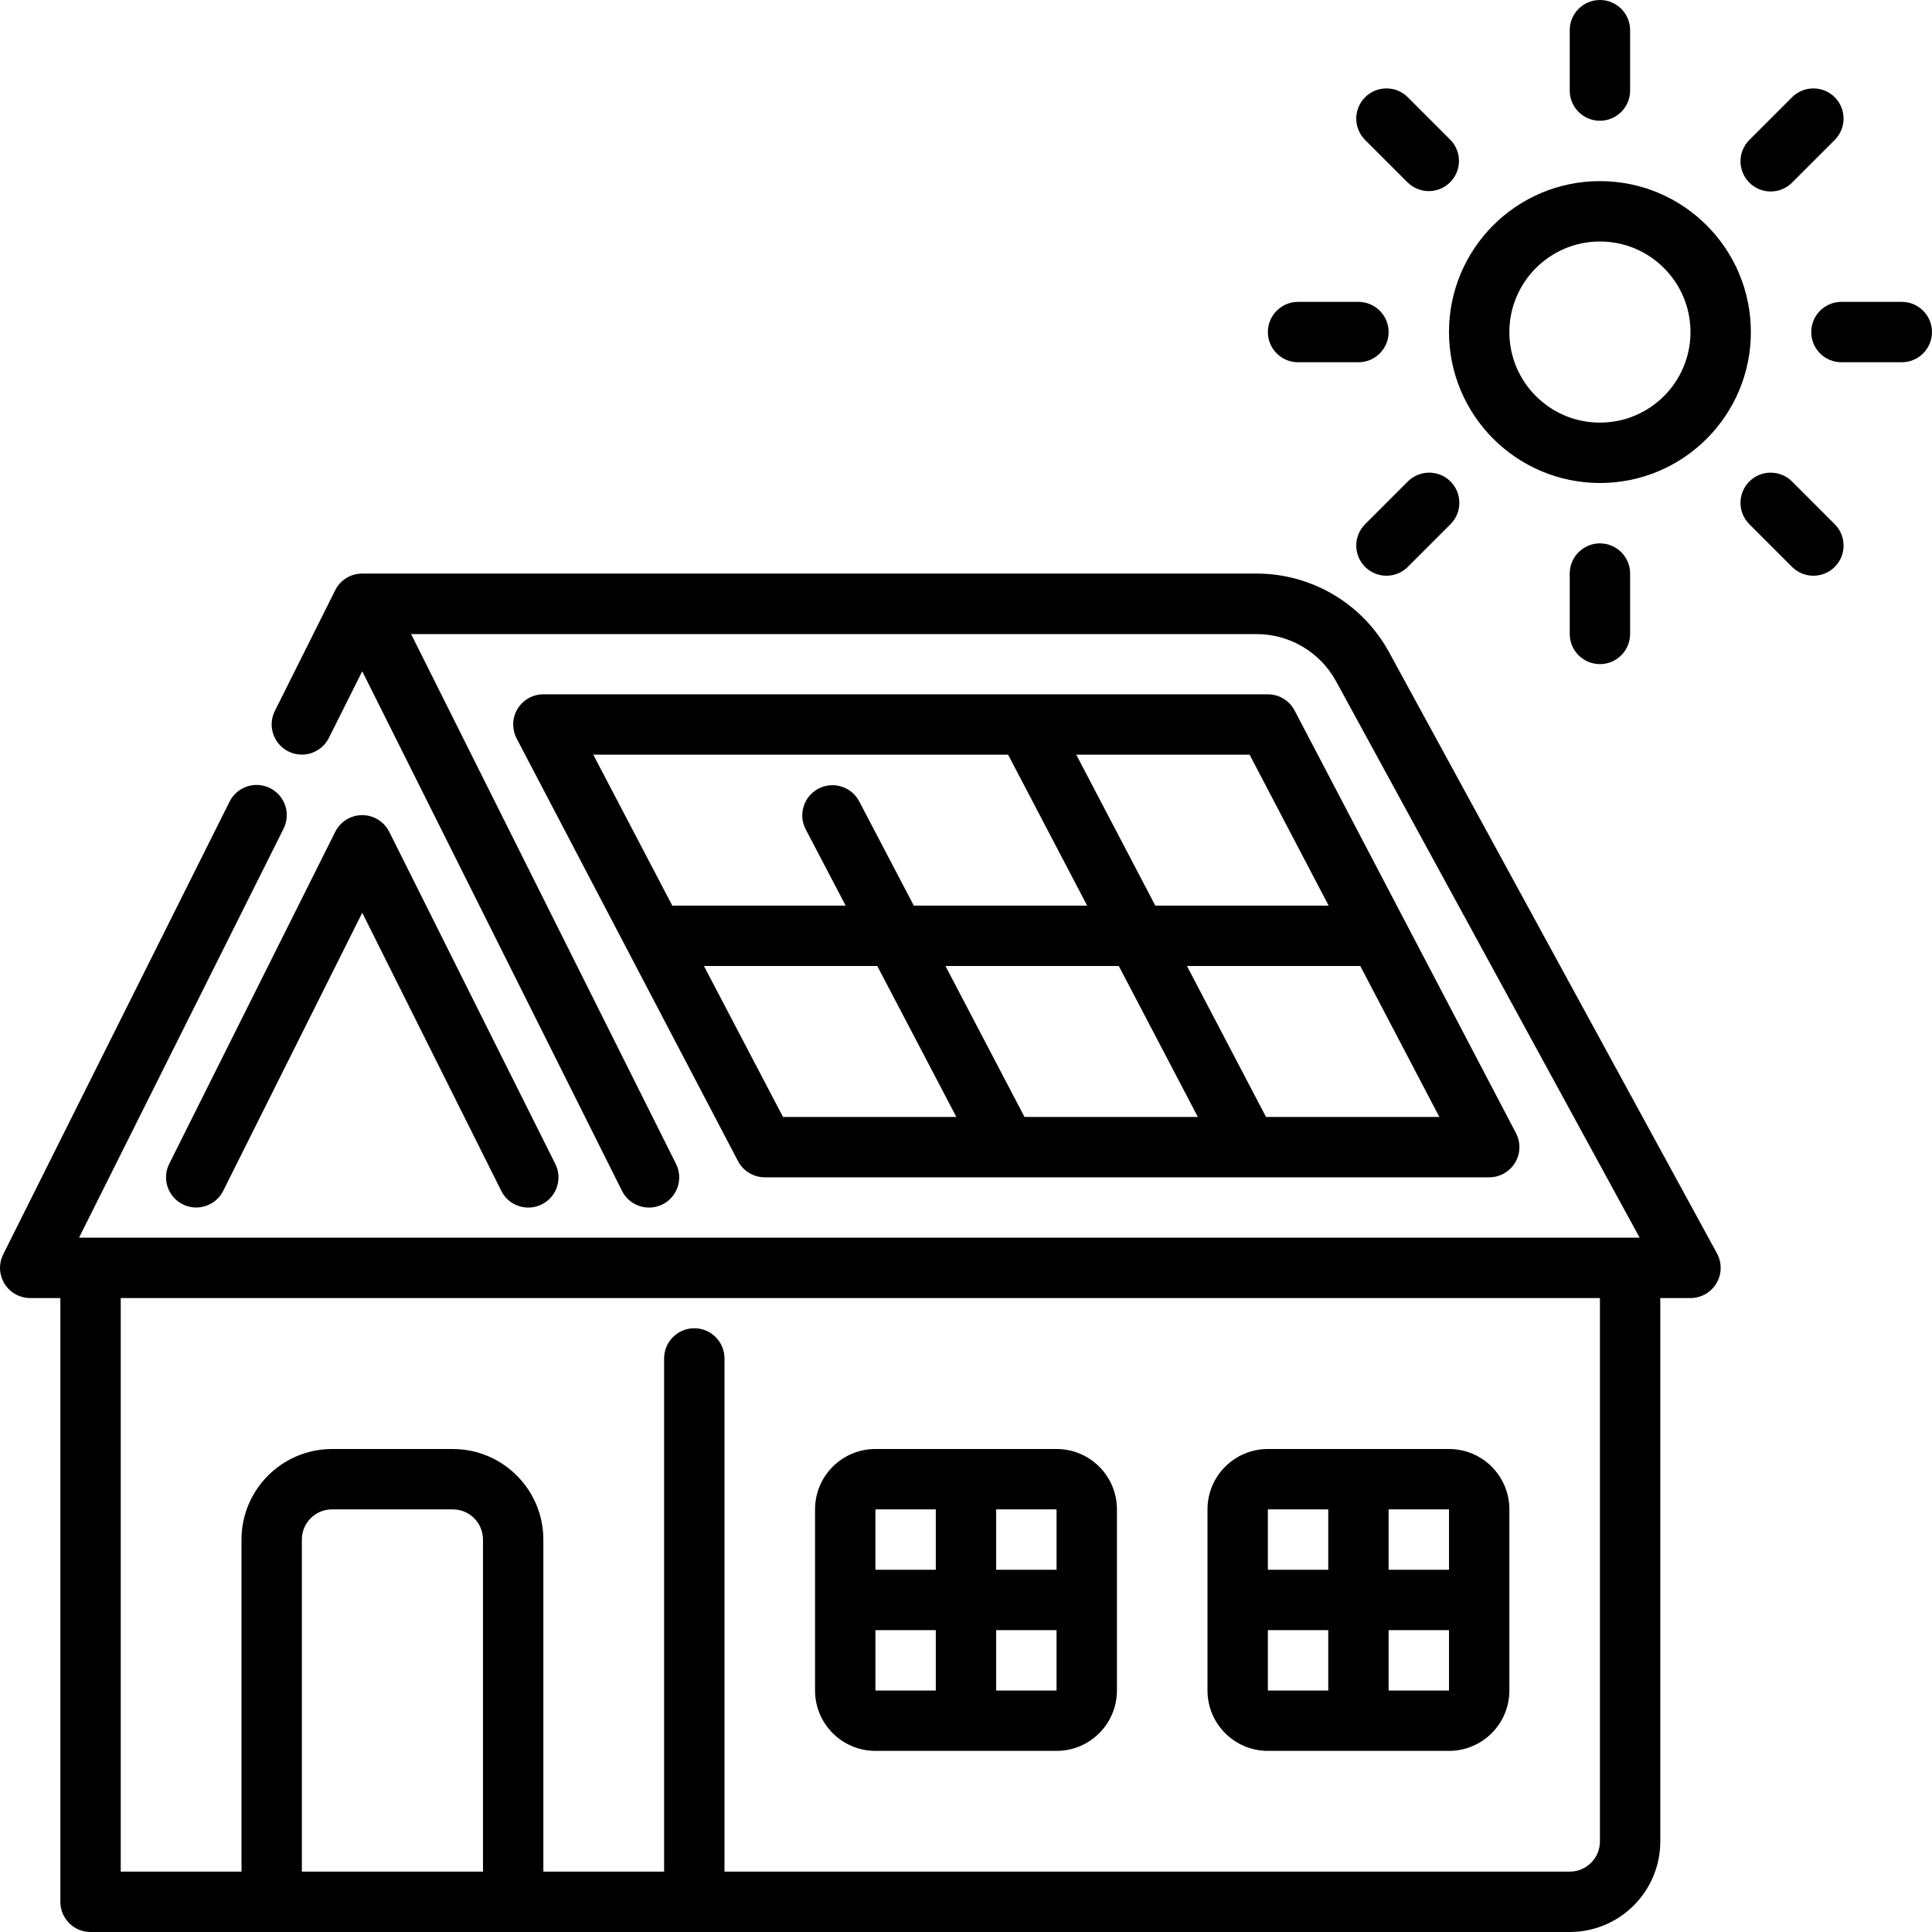
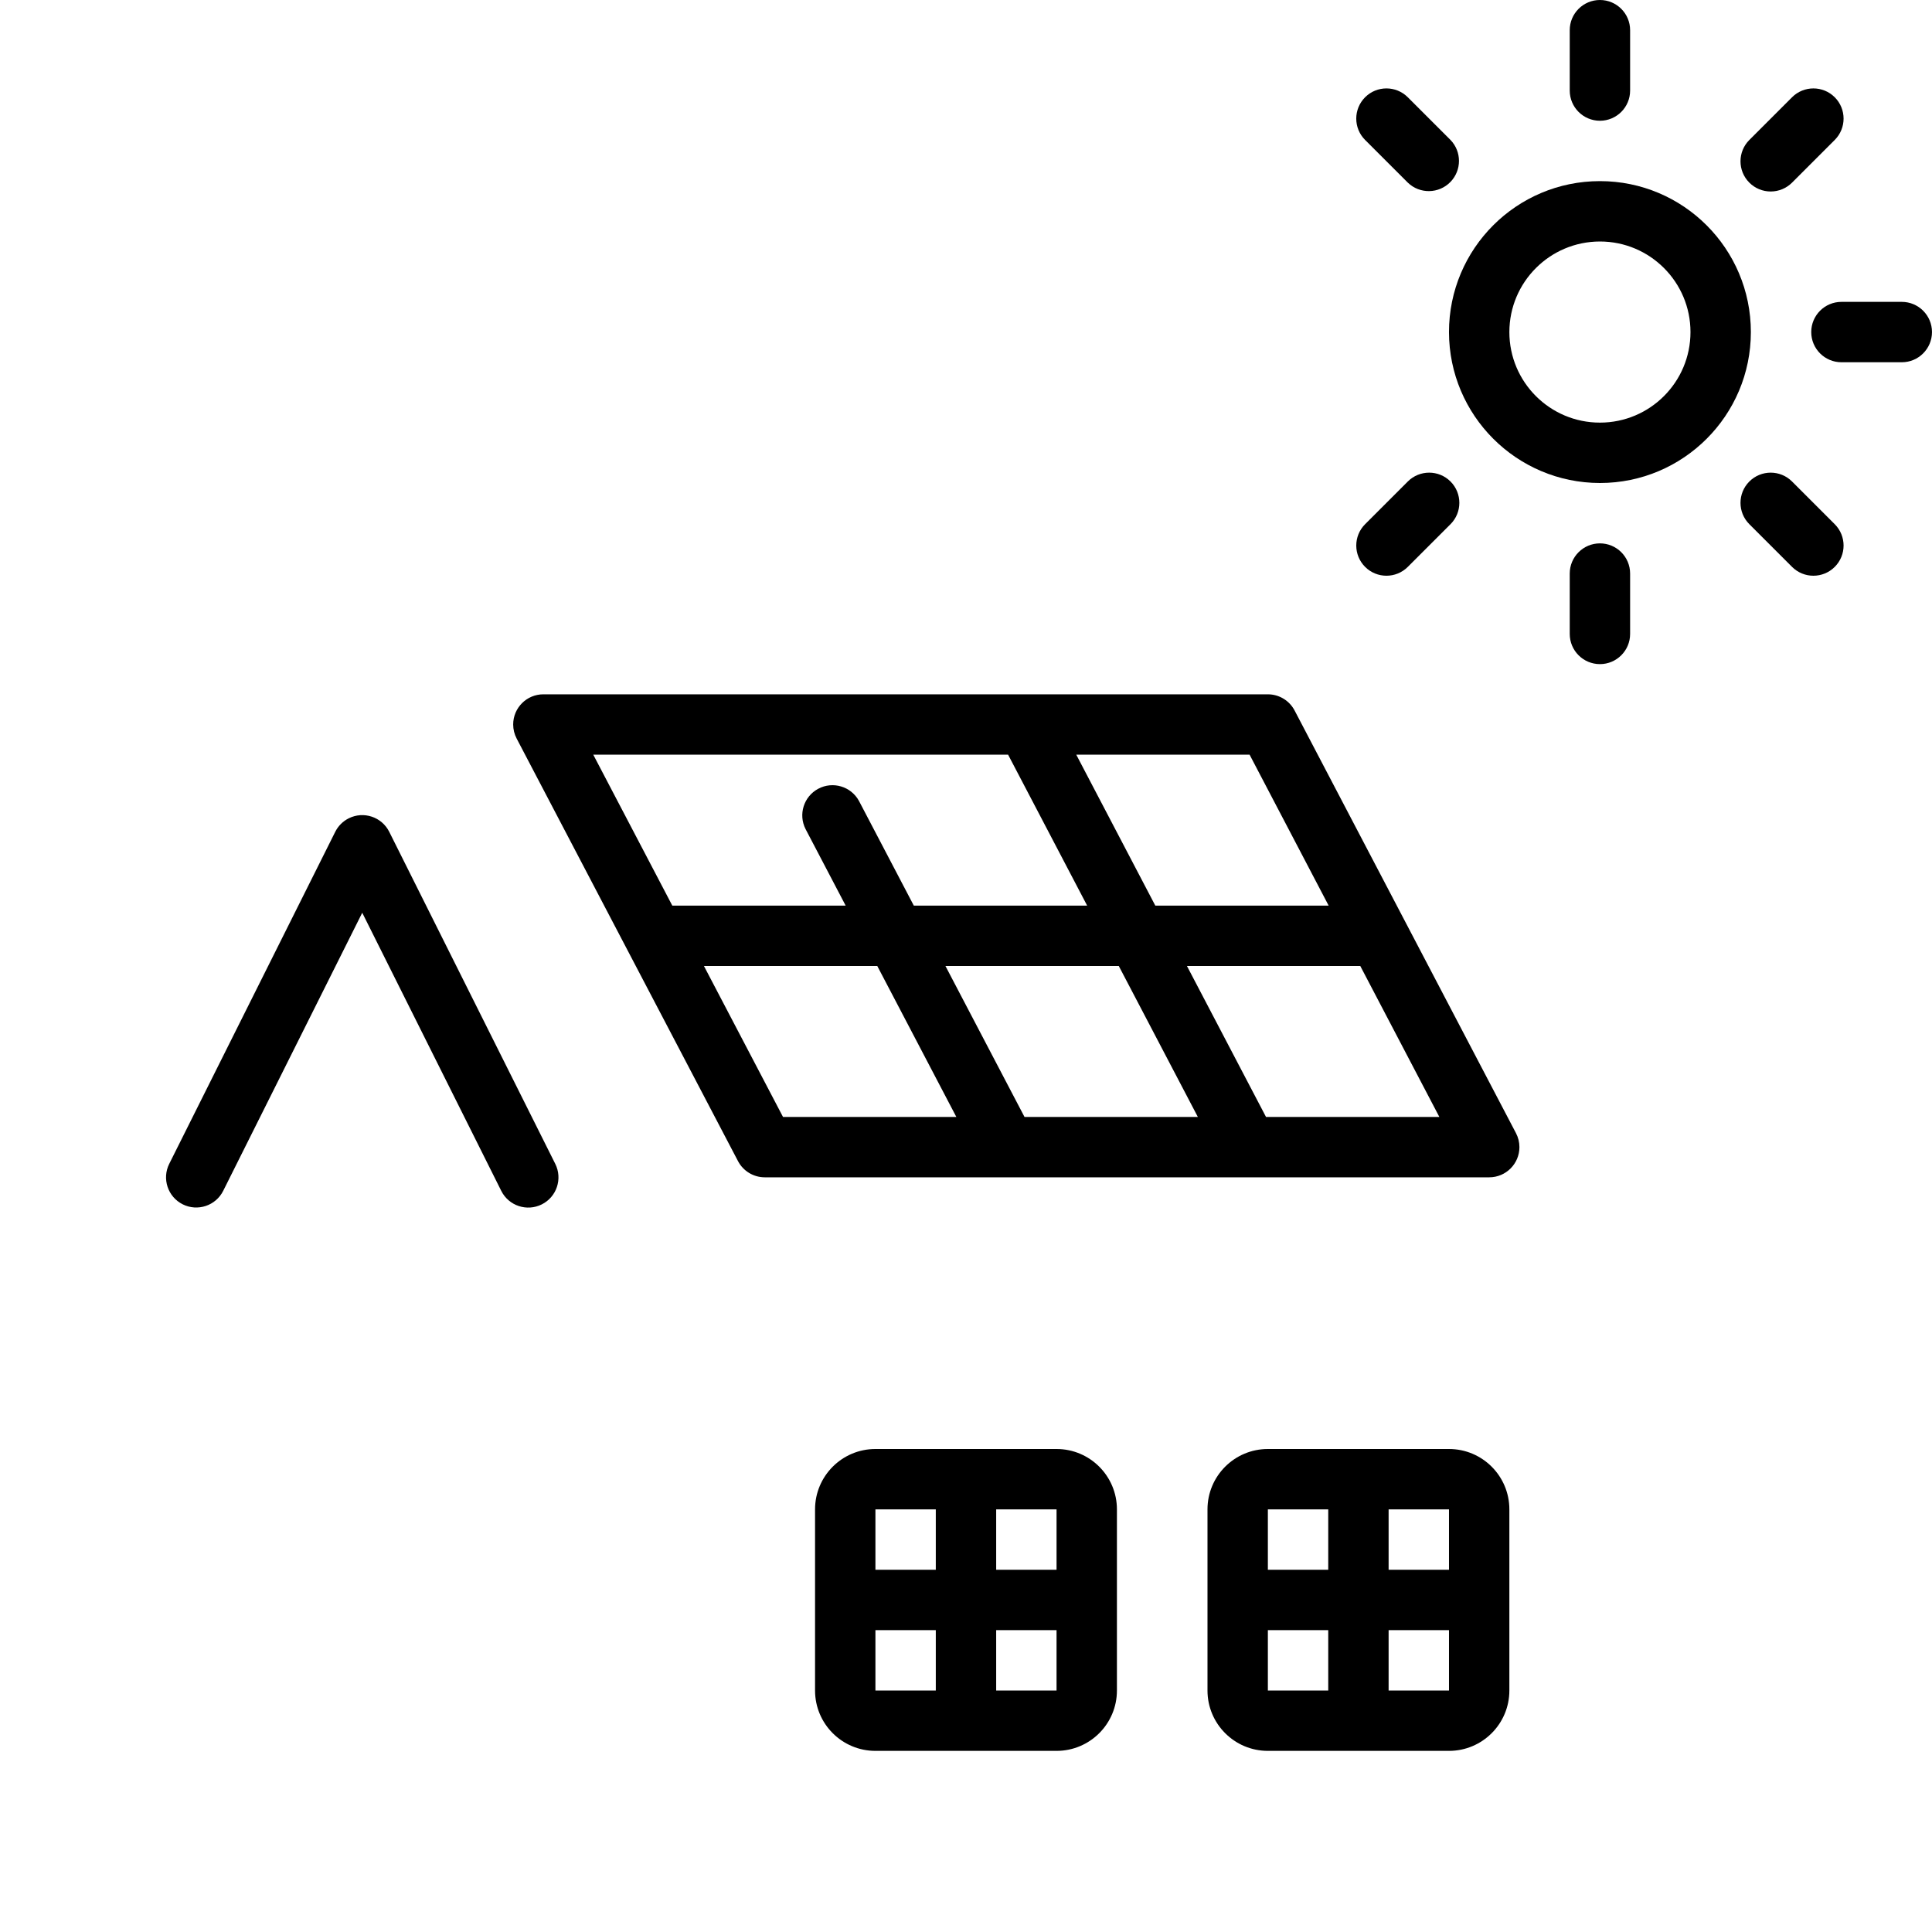
<svg xmlns="http://www.w3.org/2000/svg" id="Capa_1" enable-background="new 0 0 439.56 439.56" height="512" viewBox="0 0 439.56 439.56" width="512">
  <g>
    <g id="Layer_12">
      <path d="m173.991 267.857h164.835c3.793-.001 6.867-3.077 6.866-6.87 0-1.109-.269-2.202-.784-3.185l-25.185-48.077-25.182-48.077c-1.185-2.262-3.528-3.68-6.082-3.681h-164.836c-3.793.001-6.867 3.077-6.866 6.87 0 1.109.269 2.202.784 3.185l25.182 48.077 25.185 48.077c1.186 2.262 3.529 3.68 6.083 3.681zm59.1-13.736-4.282-8.173-13.705-26.168h39.437l4.282 8.173 13.705 26.168zm54.945 0-4.282-8.173-13.705-26.168h39.437l17.988 34.341zm-3.733-82.418 17.984 34.341h-39.437l-4.55-8.688-13.434-25.652h39.437zm-105.734 0h50.79l4.55 8.688 13.434 25.652h-39.437l-12.462-23.791c-1.801-3.338-5.968-4.584-9.306-2.783-3.28 1.77-4.55 5.833-2.861 9.156l9.124 17.418h-39.44l-17.984-34.341h43.592zm-18.411 48.077h39.437l4.282 8.173 13.705 26.168h-39.437z" />
      <path d="m364.008 109.89c18.966 0 34.341-15.375 34.341-34.341s-15.375-34.341-34.341-34.341-34.341 15.375-34.341 34.341c.021 18.958 15.384 34.32 34.341 34.341zm0-54.945c11.379 0 20.604 9.225 20.604 20.604s-9.225 20.604-20.604 20.604-20.604-9.225-20.604-20.604c.011-11.374 9.229-20.593 20.604-20.604z" />
      <path d="m364.008 27.473c3.793 0 6.868-3.075 6.868-6.868v-13.737c0-3.793-3.075-6.868-6.868-6.868s-6.868 3.075-6.868 6.868v13.736c0 3.794 3.075 6.869 6.868 6.869z" />
      <path d="m357.14 130.494v13.736c0 3.793 3.075 6.868 6.868 6.868s6.868-3.075 6.868-6.868v-13.736c0-3.793-3.075-6.868-6.868-6.868s-6.868 3.075-6.868 6.868z" />
-       <path d="m295.327 82.418h13.736c3.793 0 6.868-3.075 6.868-6.868s-3.075-6.868-6.868-6.868h-13.736c-3.793 0-6.868 3.075-6.868 6.868s3.075 6.868 6.868 6.868z" />
      <path d="m432.689 68.681h-13.736c-3.793 0-6.868 3.075-6.868 6.868s3.075 6.868 6.868 6.868h13.736c3.793 0 6.868-3.075 6.868-6.868s-3.075-6.868-6.868-6.868z" />
      <path d="m320.299 109.547-9.715 9.715c-2.683 2.682-2.683 7.031-.002 9.713 2.682 2.683 7.031 2.683 9.713.002l9.718-9.715c2.683-2.683 2.683-7.032 0-9.715-2.682-2.683-7.031-2.683-9.714 0z" />
      <path d="m402.857 43.568c1.823.001 3.571-.723 4.859-2.012l9.715-9.715c2.683-2.682 2.683-7.031.002-9.713s-7.031-2.683-9.713-.002l-9.715 9.715c-2.684 2.681-2.686 7.029-.005 9.713 1.289 1.29 3.038 2.015 4.861 2.014z" />
      <path d="m320.299 41.552c2.729 2.635 7.077 2.559 9.712-.169 2.57-2.662 2.57-6.881 0-9.542l-9.718-9.715c-2.683-2.682-7.031-2.681-9.713.002s-2.681 7.031.002 9.713z" />
      <path d="m407.717 109.547c-2.683-2.683-7.032-2.683-9.715 0s-2.683 7.032 0 9.715l9.718 9.715c2.683 2.682 7.031 2.681 9.713-.002s2.681-7.031-.002-9.713z" />
-       <path d="m316.034 148.389c-6.018-11.032-17.581-17.895-30.148-17.895h-203.471c-2.597-.004-4.975 1.458-6.144 3.777l-13.736 27.473c-1.697 3.393-.323 7.52 3.07 9.217s7.52.323 9.217-3.07l7.593-15.168 59.104 118.225c1.697 3.393 5.824 4.767 9.217 3.07s4.767-5.824 3.07-9.217l-60.097-120.193c-.065-.13-.158-.237-.23-.343h192.407c7.54-.001 14.479 4.116 18.091 10.735l69.066 126.593h-355.065l46.542-93.063c1.697-3.393.323-7.52-3.07-9.217s-7.52-.323-9.217 3.07l-51.511 103.022c-1.688 3.397-.303 7.519 3.094 9.207.948.471 1.991.716 3.049.717h6.868v137.363c0 3.793 3.075 6.868 6.868 6.868h336.539c11.375-.011 20.593-9.23 20.604-20.604v-123.627h6.868c3.793.001 6.869-3.074 6.869-6.867 0-1.15-.288-2.282-.839-3.291zm-206.147 277.435h-41.209v-75.549c0-3.793 3.075-6.868 6.868-6.868h27.473c3.793 0 6.868 3.075 6.868 6.868zm254.121-6.868c0 3.793-3.075 6.868-6.868 6.868h-192.308v-116.758c0-3.793-3.075-6.868-6.868-6.868s-6.868 3.075-6.868 6.868v116.758h-27.473v-75.549c-.011-11.375-9.23-20.593-20.604-20.604h-27.472c-11.375.011-20.593 9.23-20.604 20.604v75.549h-27.473v-130.495h336.538z" />
      <path d="m41.567 274c3.392 1.698 7.518.324 9.216-3.068 0-.001.001-.002.001-.002l31.631-63.266 31.631 63.283c1.697 3.393 5.824 4.767 9.217 3.07s4.767-5.824 3.07-9.217l-37.775-75.549c-1.696-3.393-5.821-4.769-9.214-3.073-1.33.665-2.408 1.743-3.073 3.073l-37.775 75.549c-1.686 3.389-.313 7.504 3.071 9.2z" />
      <path d="m199.173 398.351h41.209c7.586 0 13.736-6.15 13.736-13.736v-41.209c0-7.586-6.15-13.736-13.736-13.736h-41.209c-7.586 0-13.736 6.15-13.736 13.736v41.209c0 7.586 6.15 13.736 13.736 13.736zm0-13.736v-13.736h13.736v13.736zm27.472 0v-13.736h13.736v13.736zm13.737-27.472h-13.736v-13.736h13.736zm-27.473-13.737v13.736h-13.736v-13.736z" />
      <path d="m288.459 398.351h41.209c7.586 0 13.736-6.15 13.736-13.736v-41.209c0-7.586-6.15-13.736-13.736-13.736h-41.209c-7.586 0-13.736 6.15-13.736 13.736v41.209c-.001 7.586 6.149 13.736 13.736 13.736zm0-13.736v-13.736h13.736v13.736zm27.472 0v-13.736h13.736v13.736zm13.736-27.472h-13.736v-13.736h13.736zm-27.472-13.737v13.736h-13.736v-13.736z" />
    </g>
  </g>
</svg>